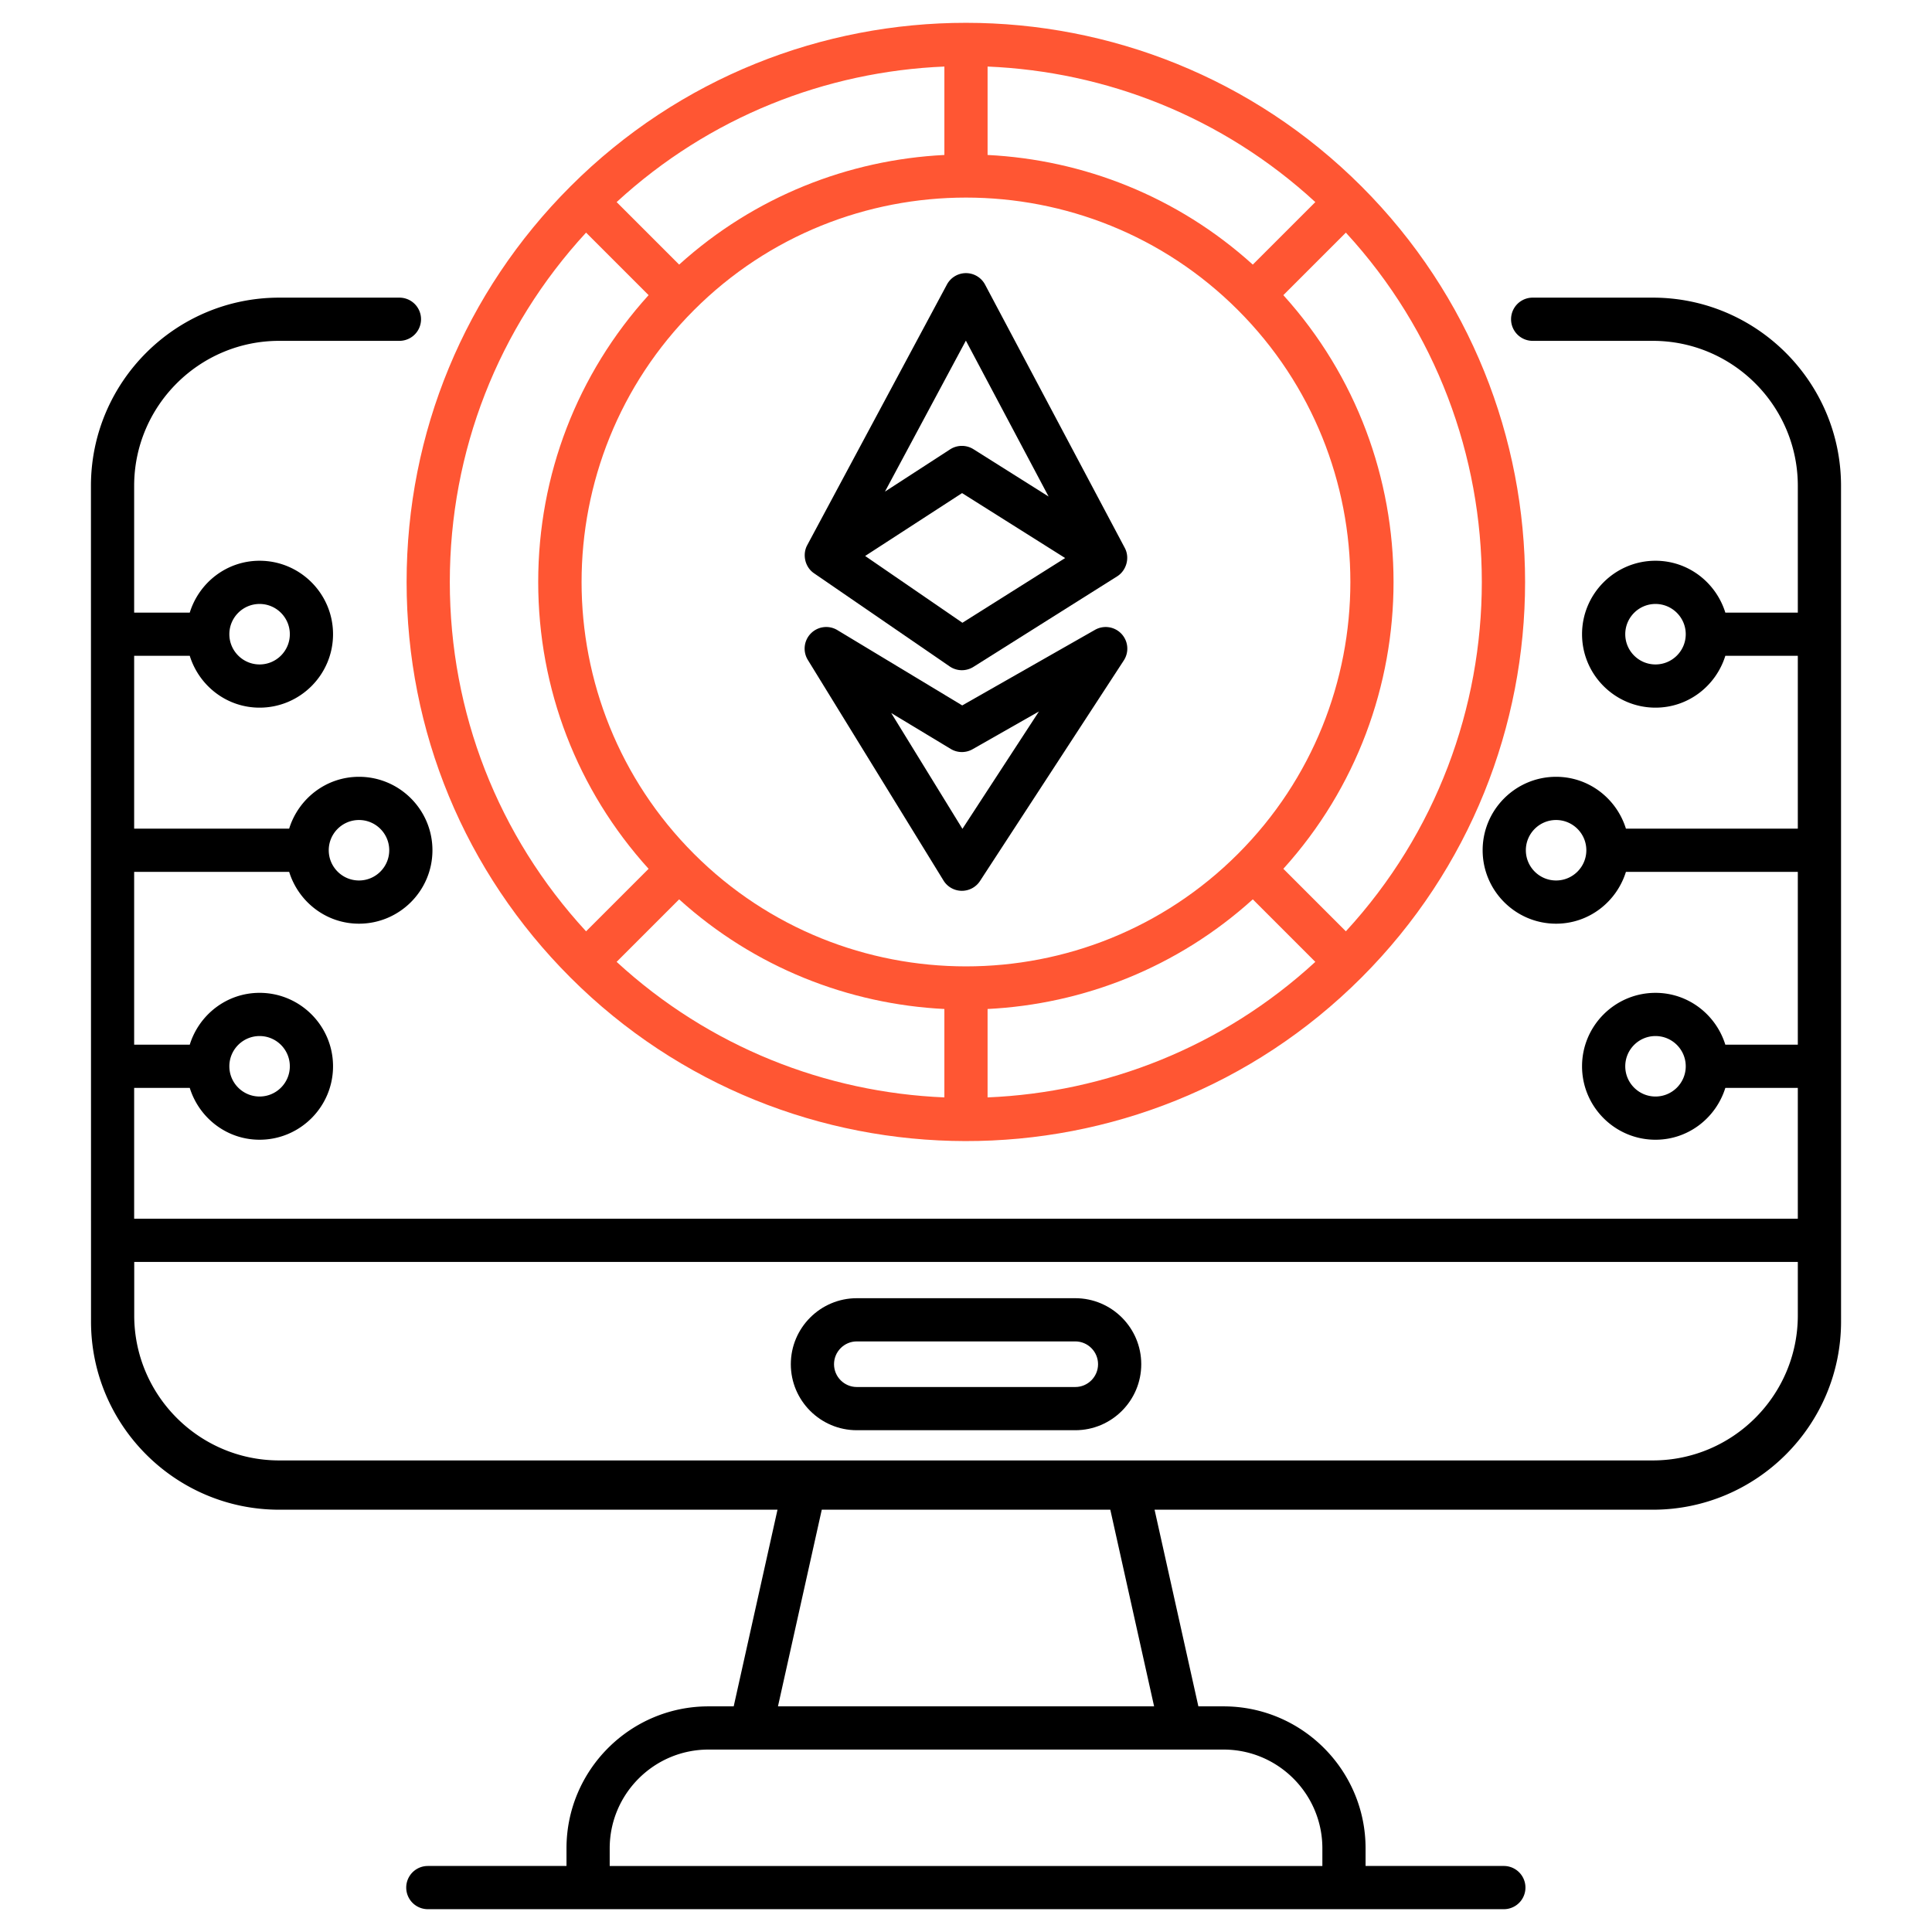
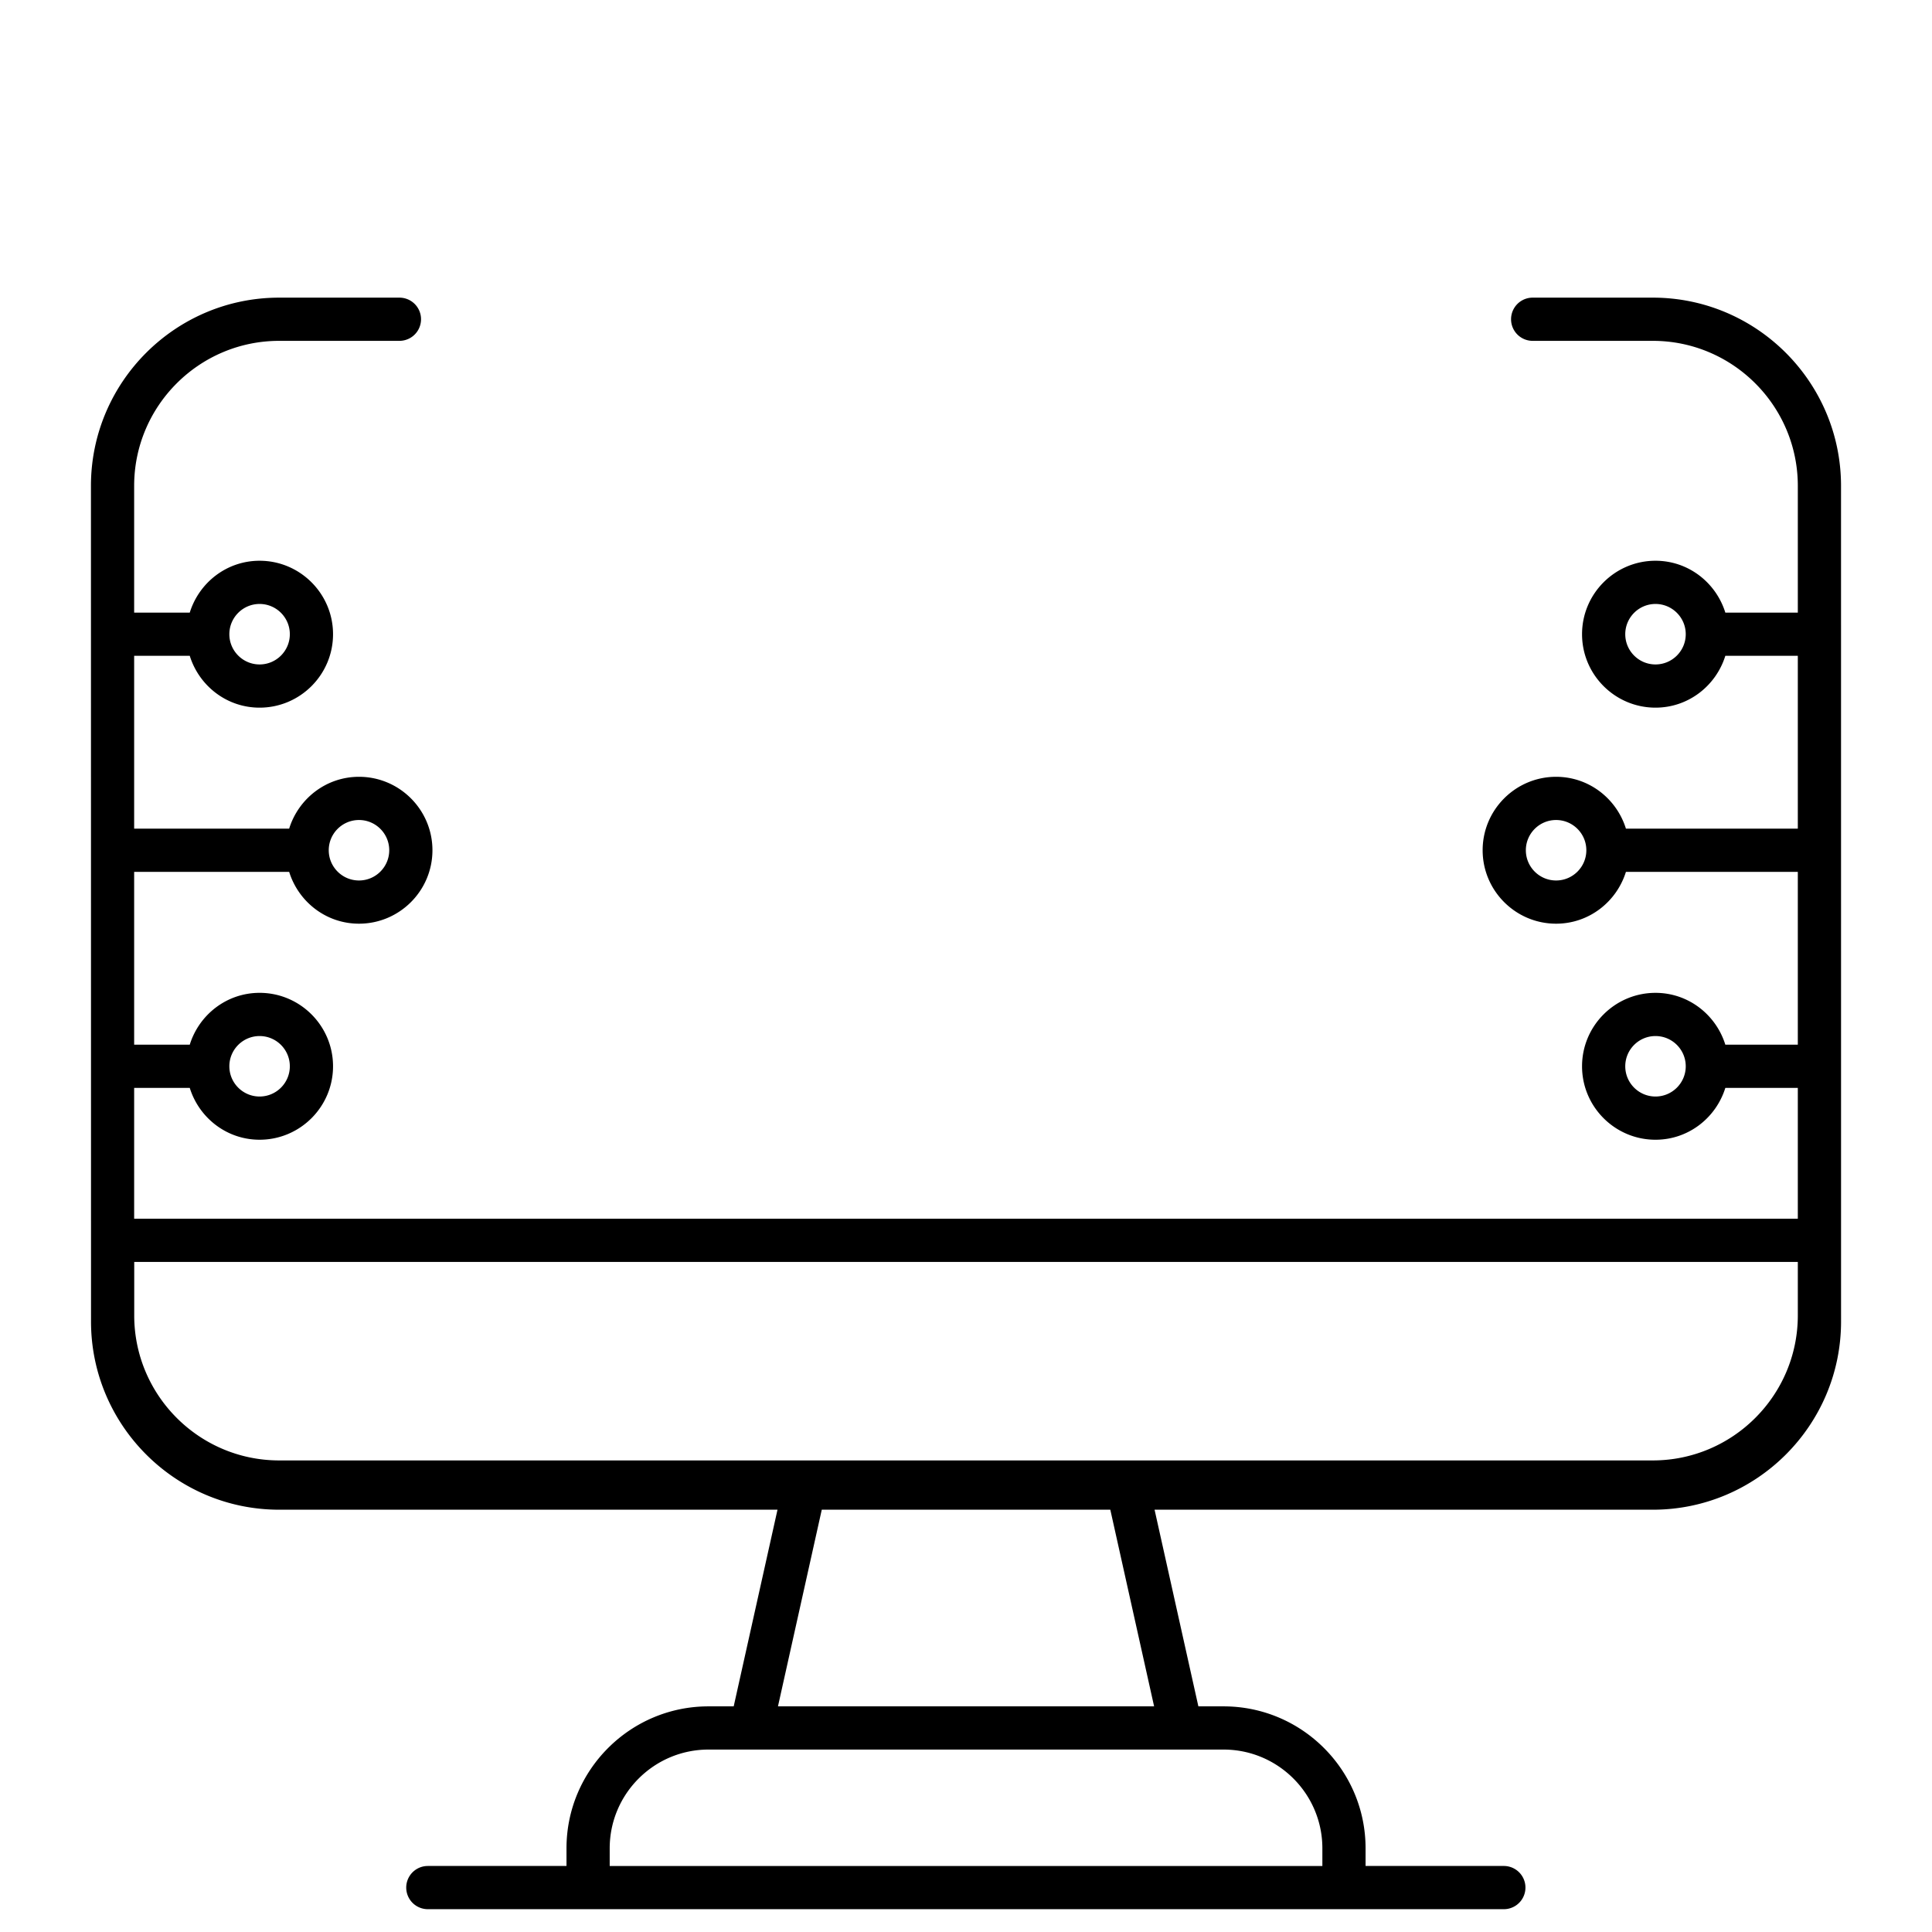
<svg xmlns="http://www.w3.org/2000/svg" version="1.1" width="512" height="512" x="0" y="0" viewBox="0 0 512 512" style="enable-background:new 0 0 512 512" xml:space="preserve">
  <g>
    <path d="M487.891 128.762c0-27.506-22.378-49.884-49.884-49.884h-31.941a5.726 5.726 0 0 0 0 11.45h31.941c21.192 0 38.434 17.242 38.434 38.434v33.585h-19.21c-2.462-7.929-9.78-13.742-18.509-13.742-10.73 0-19.463 8.733-19.463 19.467 0 10.73 8.733 19.463 19.463 19.463 8.728 0 16.045-5.811 18.508-13.738h19.21v45.802h-45.553c-2.463-7.927-9.78-13.738-18.508-13.738-10.73 0-19.463 8.733-19.463 19.463s8.733 19.463 19.463 19.463c8.728 0 16.045-5.812 18.508-13.738h45.553v45.803h-19.21c-2.463-7.927-9.78-13.738-18.508-13.738-10.73 0-19.463 8.733-19.463 19.463s8.733 19.463 19.463 19.463c8.728 0 16.045-5.811 18.508-13.738h19.21v34.67H35.552v-34.67h14.737c2.462 7.927 9.778 13.738 18.505 13.738 10.732 0 19.465-8.733 19.465-19.463s-8.733-19.463-19.465-19.463c-8.726 0-16.042 5.811-18.505 13.738H35.552v-45.803h41.079c2.463 7.927 9.78 13.738 18.506 13.738 10.732 0 19.465-8.733 19.465-19.463s-8.733-19.463-19.465-19.463c-8.726 0-16.043 5.812-18.506 13.738H35.552v-45.802h14.737c2.462 7.927 9.778 13.738 18.505 13.738 10.732 0 19.465-8.733 19.465-19.463 0-10.734-8.733-19.467-19.465-19.467-8.727 0-16.043 5.812-18.505 13.742H35.552v-33.585c0-21.192 17.242-38.434 38.434-38.434h31.867a5.725 5.725 0 0 0 0-11.45H73.985c-27.506 0-49.884 22.378-49.884 49.884l.02 221.45c0 27.502 22.374 49.876 49.876 49.876h132.05l-11.609 52.116h-6.686c-20.745 0-37.625 16.876-37.625 37.621v4.678h-36.749a5.725 5.725 0 0 0 0 11.45H398.64a5.726 5.726 0 0 0 0-11.45h-36.749v-4.678c0-20.745-16.88-37.621-37.625-37.621h-6.685l-11.609-52.116h132.05c27.502 0 49.876-22.374 49.876-49.876l-.007-221.45zm-49.168 47.323c-4.42 0-8.013-3.593-8.013-8.013s3.593-8.017 8.013-8.017 8.017 3.597 8.017 8.017-3.597 8.013-8.017 8.013zm-26.344 57.252c-4.42 0-8.013-3.593-8.013-8.013s3.593-8.013 8.013-8.013 8.017 3.593 8.017 8.013-3.596 8.013-8.017 8.013zm26.344 57.252c-4.42 0-8.013-3.593-8.013-8.013s3.593-8.013 8.013-8.013 8.017 3.593 8.017 8.013-3.597 8.013-8.017 8.013zM68.794 274.563c4.42 0 8.015 3.593 8.015 8.013s-3.595 8.013-8.015 8.013c-4.418 0-8.013-3.593-8.013-8.013-.001-4.42 3.594-8.013 8.013-8.013zm26.343-57.252c4.42 0 8.015 3.593 8.015 8.013s-3.595 8.013-8.015 8.013-8.015-3.593-8.015-8.013c0-4.421 3.595-8.013 8.015-8.013zm-26.343-57.256c4.42 0 8.015 3.597 8.015 8.017s-3.595 8.013-8.015 8.013c-4.418 0-8.013-3.593-8.013-8.013-.001-4.421 3.594-8.017 8.013-8.017zM476.441 334.42v14.174c0 21.192-17.242 38.434-38.434 38.434H73.985c-21.056 0-38.193-17.025-38.413-38.029V334.42zM350.442 489.826v4.678H161.578v-4.678c0-14.431 11.744-26.172 26.176-26.172h136.513c14.431 0 26.175 11.741 26.175 26.172zm-44.591-37.622h-99.682l11.61-52.116h76.465z" fill="#000000" opacity="1" data-original="#000000" />
-     <path d="m298.08 145.202-37.029-69.779a5.726 5.726 0 0 0-5.047-3.041h-.011a5.728 5.728 0 0 0-5.047 3.019l-37.033 69.093c-1.282 2.38-.664 5.733 1.804 7.424l35.952 24.688a5.721 5.721 0 0 0 3.243 1.006 5.75 5.75 0 0 0 3.053-.88l38.11-24.003c2.386-1.505 3.428-4.844 2.005-7.527zm-42.113-54.93 21.926 41.317-19.928-12.551a5.765 5.765 0 0 0-6.168.041l-17.275 11.204zm-.92 74.766-25.773-17.7 25.684-16.66 27.322 17.209z" fill="#000000" opacity="1" data-original="#000000" />
-     <path d="m290.19 166.913-35.191 20.03-33.082-19.955a5.71 5.71 0 0 0-7.022.872 5.72 5.72 0 0 0-.809 7.029l35.952 58.46a5.722 5.722 0 0 0 4.801 2.725h.075a5.73 5.73 0 0 0 4.797-2.598l38.11-58.46a5.728 5.728 0 0 0-.63-7.052 5.732 5.732 0 0 0-7.001-1.051zm-35.136 52.734-18.87-30.685 15.773 9.515a5.723 5.723 0 0 0 5.788.075l17.585-10.007z" fill="#000000" opacity="1" data-original="#000000" />
-     <path fill="#ff5633" d="M151.168 49.404c-27.996 27.994-43.413 65.221-43.413 104.825 0 39.601 15.417 76.831 43.413 104.825 57.536 57.536 151.602 58.048 209.65 0 57.796-57.8 57.796-151.85 0-209.65-57.757-57.757-151.784-57.862-209.65 0zm28.811 188.931c20.011 18.107 44.976 27.791 70.289 29.059v23.428c-31.318-1.3-62.257-13.277-86.855-35.919zm81.739 29.06c25.31-1.269 50.275-10.953 70.286-29.059l16.569 16.569c-24.6 22.642-55.538 34.618-86.855 35.919zm66.339-41.098c-39.742 39.742-104.396 39.735-144.131 0-39.738-39.738-39.738-104.396 0-144.135 19.869-19.869 45.966-29.802 72.067-29.802 26.097 0 52.194 9.933 72.064 29.802 39.739 39.738 39.739 104.396 0 144.135zm-77.788-185.23c-25.312 1.269-50.276 10.952-70.287 29.055l-16.567-16.567c24.599-22.642 55.538-34.618 86.855-35.918v23.43zm81.734 29.055c-20.01-18.106-44.973-27.787-70.284-29.055v-23.43c31.313 1.3 62.252 13.276 86.854 35.918zm-176.688-8.476 16.57 16.569c-18.906 20.871-29.255 47.644-29.255 76.014 0 28.369 10.348 55.142 29.253 76.013l-16.568 16.571c-23.318-25.308-36.11-57.956-36.11-92.583 0-34.629 12.792-67.276 36.11-92.584zm201.353 185.162L340.1 230.24c38.939-43.034 38.938-108.989-.002-152.023l16.57-16.567c48.04 52.198 48.04 132.961 0 185.158z" opacity="1" data-original="#ff5633" />
-     <path d="M227.067 379.023h57.886c9.646 0 17.491-7.846 17.491-17.491 0-9.646-7.846-17.495-17.491-17.495h-57.886c-9.646 0-17.491 7.849-17.491 17.495 0 9.645 7.846 17.491 17.491 17.491zm0-23.537h57.886c3.332 0 6.042 2.713 6.042 6.045s-2.71 6.042-6.042 6.042h-57.886c-3.332 0-6.042-2.71-6.042-6.042s2.71-6.045 6.042-6.045z" fill="#000000" opacity="1" data-original="#000000" />
  </g>
</svg>